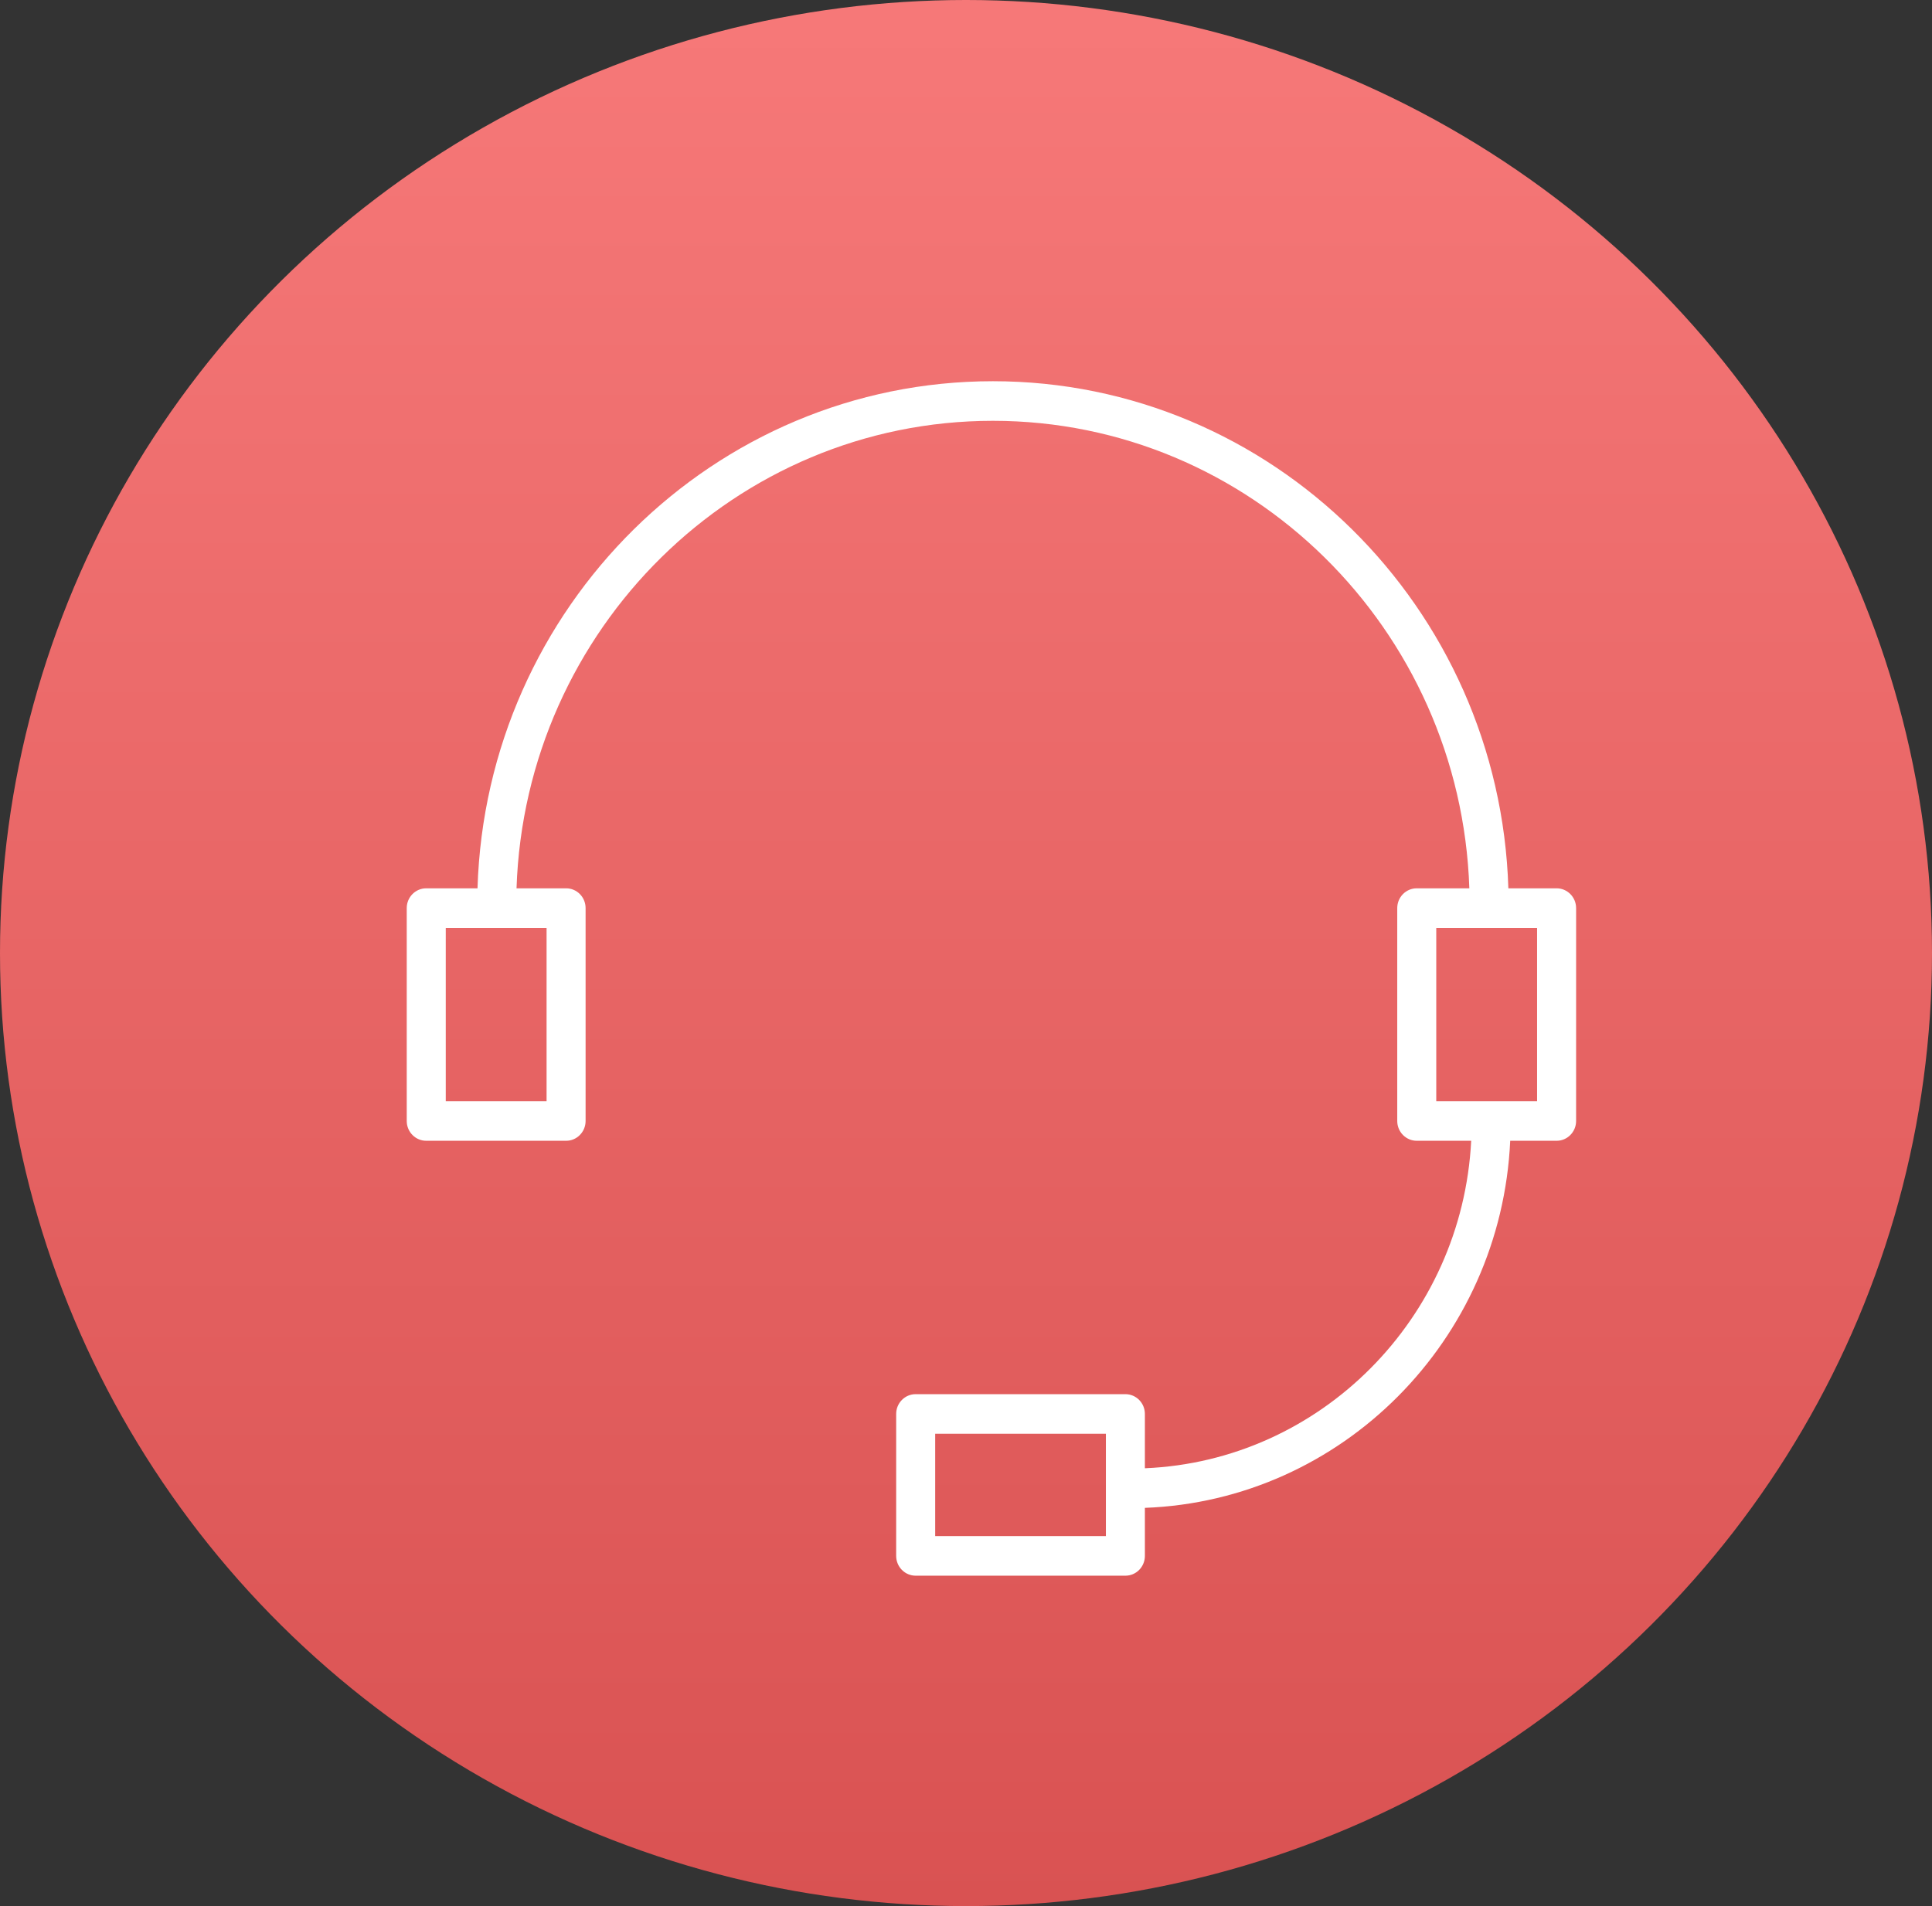
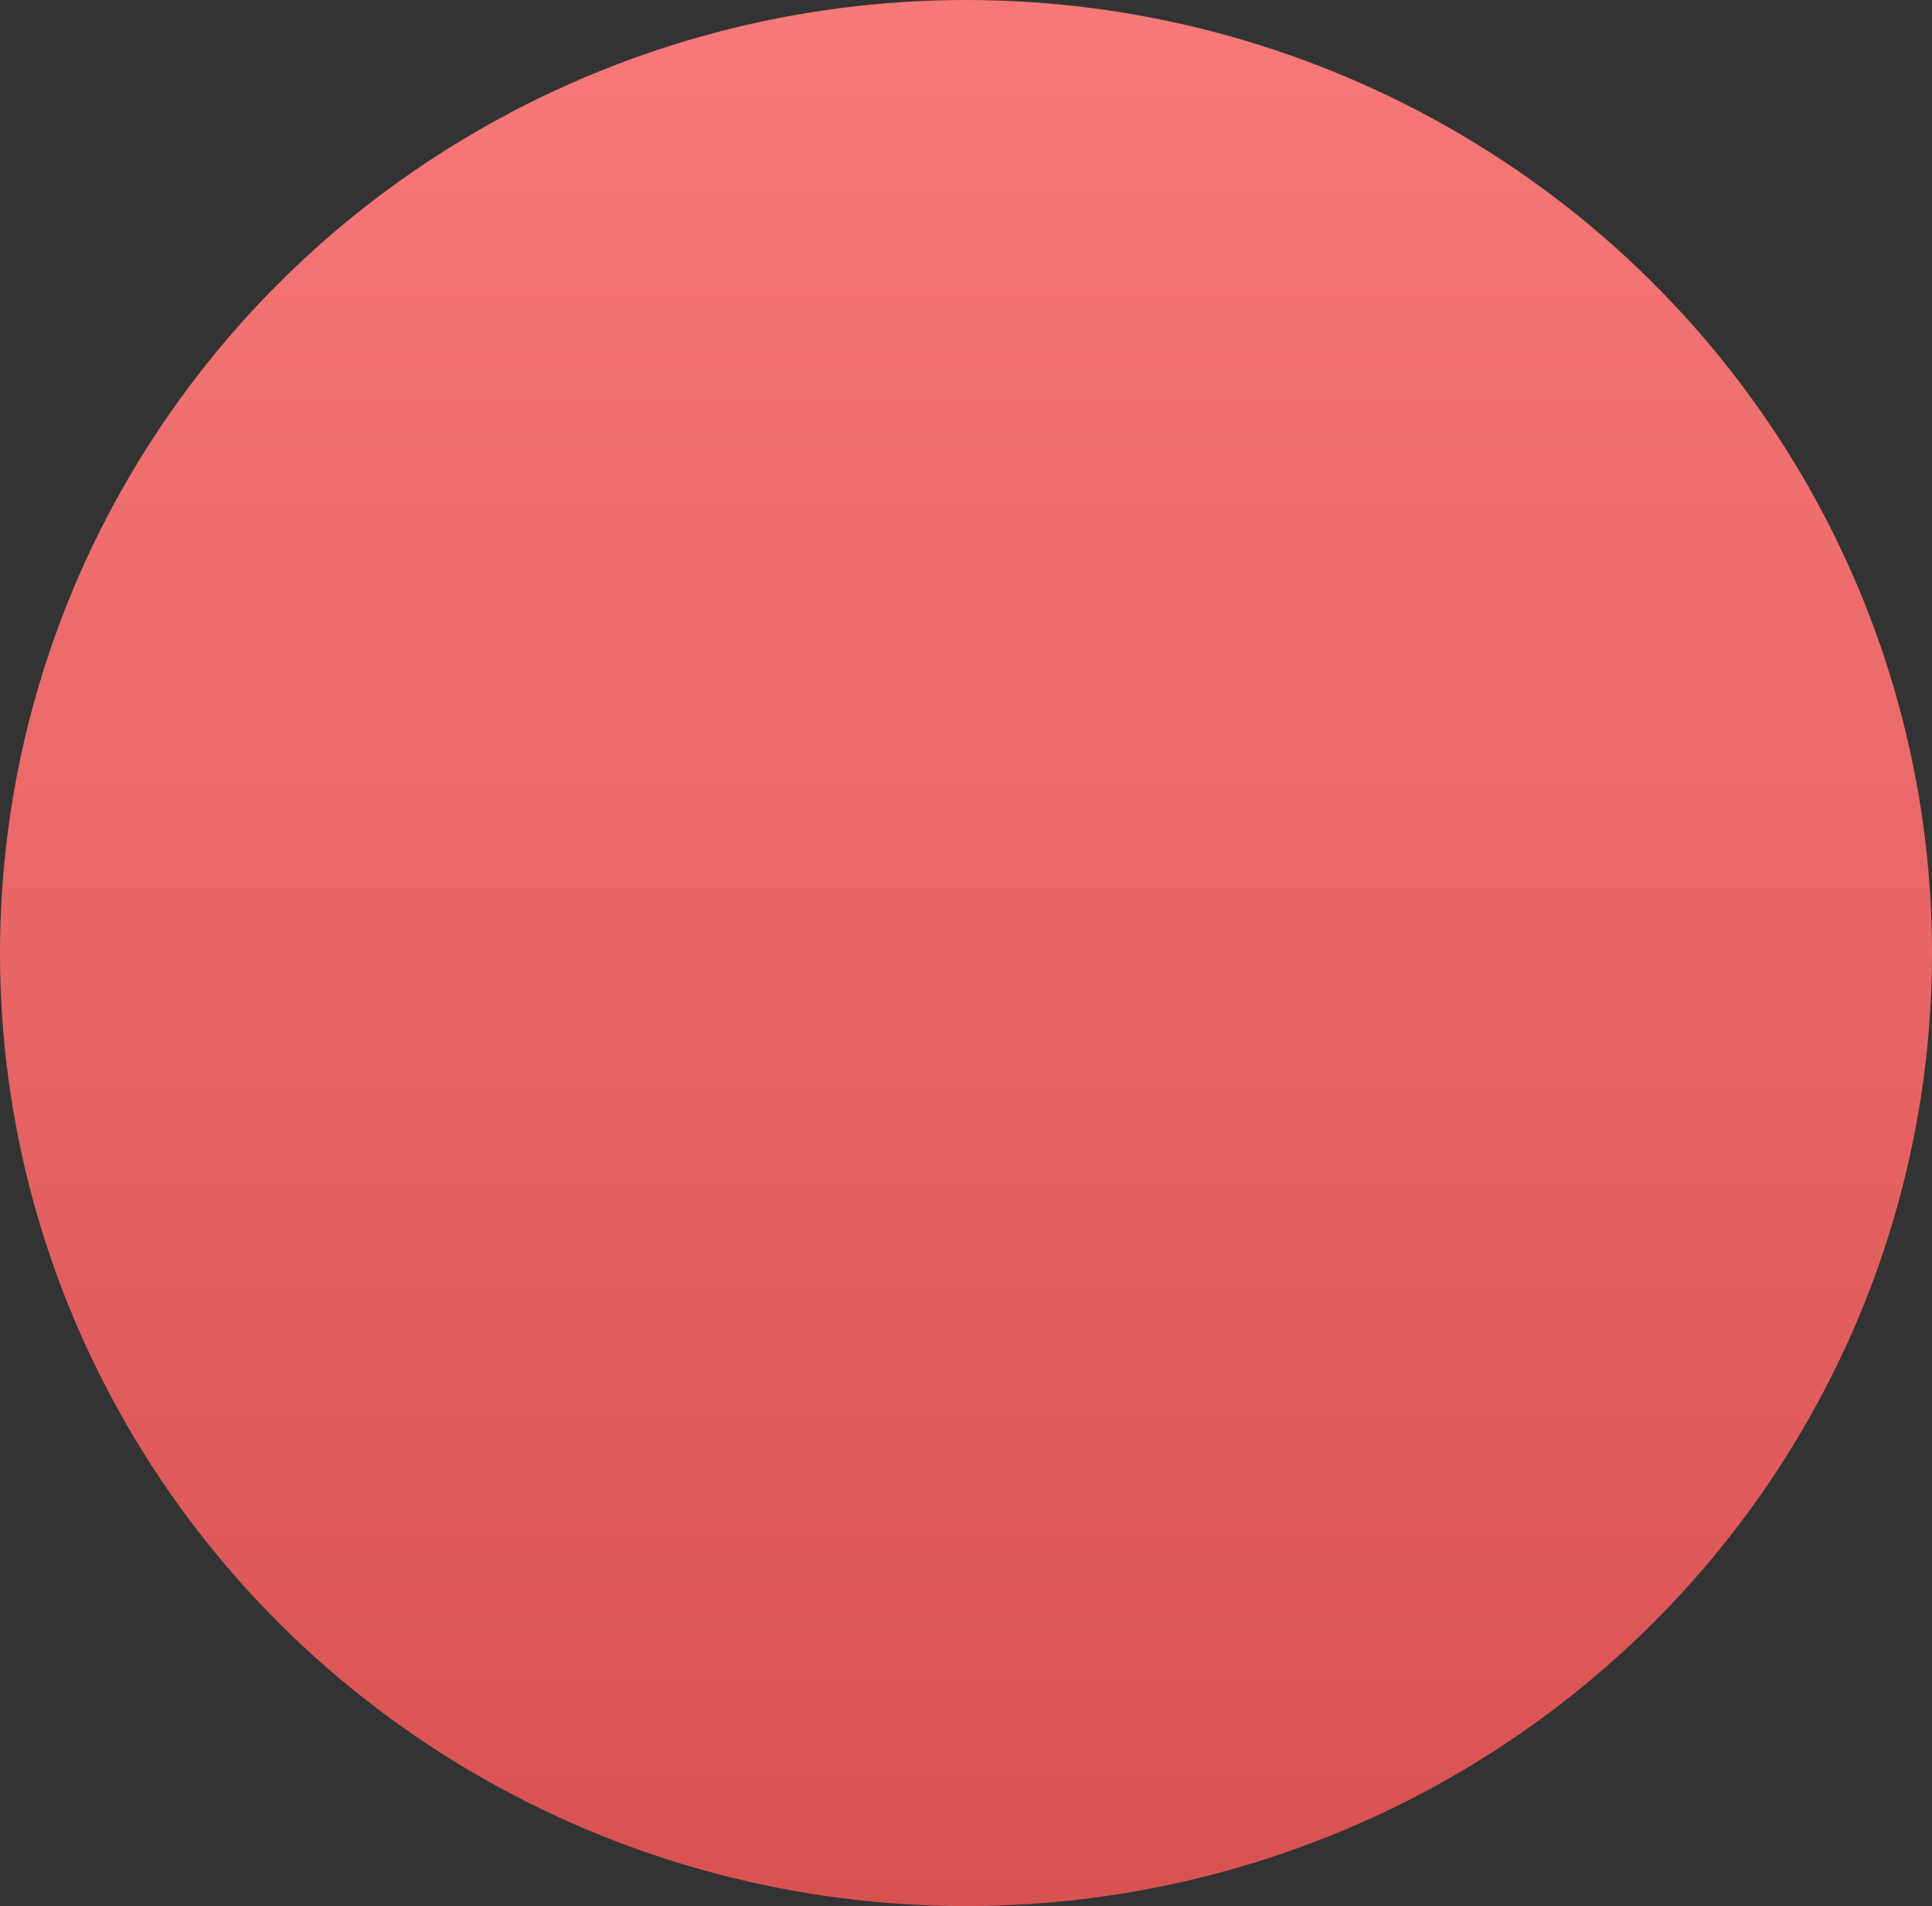
<svg xmlns="http://www.w3.org/2000/svg" viewBox="0 0 76 75" fill="none" preserveAspectRatio="xMidYMid meet">
  <rect x="0" y="0" width="76" height="75" fill="#333333" stroke="none" />
  <ellipse cx="38" cy="37.5" rx="38" ry="37.5" fill="url(#c7aa2264-838f-496b-8d6e-a95593de8e24)" />
-   <path d="M61.233 34.953H59.335C58.996 23.893 50.034 15 39.058 15C28.083 15 19.122 23.893 18.784 34.953H16.767C16.343 34.953 16 35.301 16 35.732V44.108C16 44.538 16.343 44.887 16.767 44.887H22.269C22.693 44.887 23.036 44.538 23.036 44.108V35.732C23.036 35.301 22.693 34.953 22.269 34.953H20.319C20.657 24.752 28.93 16.558 39.058 16.558C49.188 16.558 57.462 24.752 57.8 34.953H55.731C55.308 34.953 54.964 35.301 54.964 35.732V44.108C54.964 44.538 55.308 44.887 55.731 44.887H57.873C57.516 51.877 51.941 57.486 45.037 57.773V55.636C45.037 55.206 44.694 54.857 44.27 54.857H36.02C35.596 54.857 35.253 55.206 35.253 55.636V61.221C35.253 61.651 35.596 62 36.02 62H44.27C44.694 62 45.037 61.651 45.037 61.221V59.331C52.787 59.041 59.049 52.735 59.408 44.887H61.233C61.656 44.887 62 44.538 62 44.108V35.732C62 35.302 61.656 34.953 61.233 34.953ZM21.501 43.329H17.535V36.511H21.501V43.329ZM43.503 60.442H36.788V56.415H43.503V60.442V60.442ZM60.465 43.329H56.499V36.511H60.465V43.329Z" fill="white" />
  <defs>
    <linearGradient id="c7aa2264-838f-496b-8d6e-a95593de8e24" x1="38" y1="-22.5" x2="38" y2="75" gradientUnits="userSpaceOnUse">
      <stop stop-color="#FF8484" />
      <stop offset="1" stop-color="#D95252" />
    </linearGradient>
  </defs>
</svg>